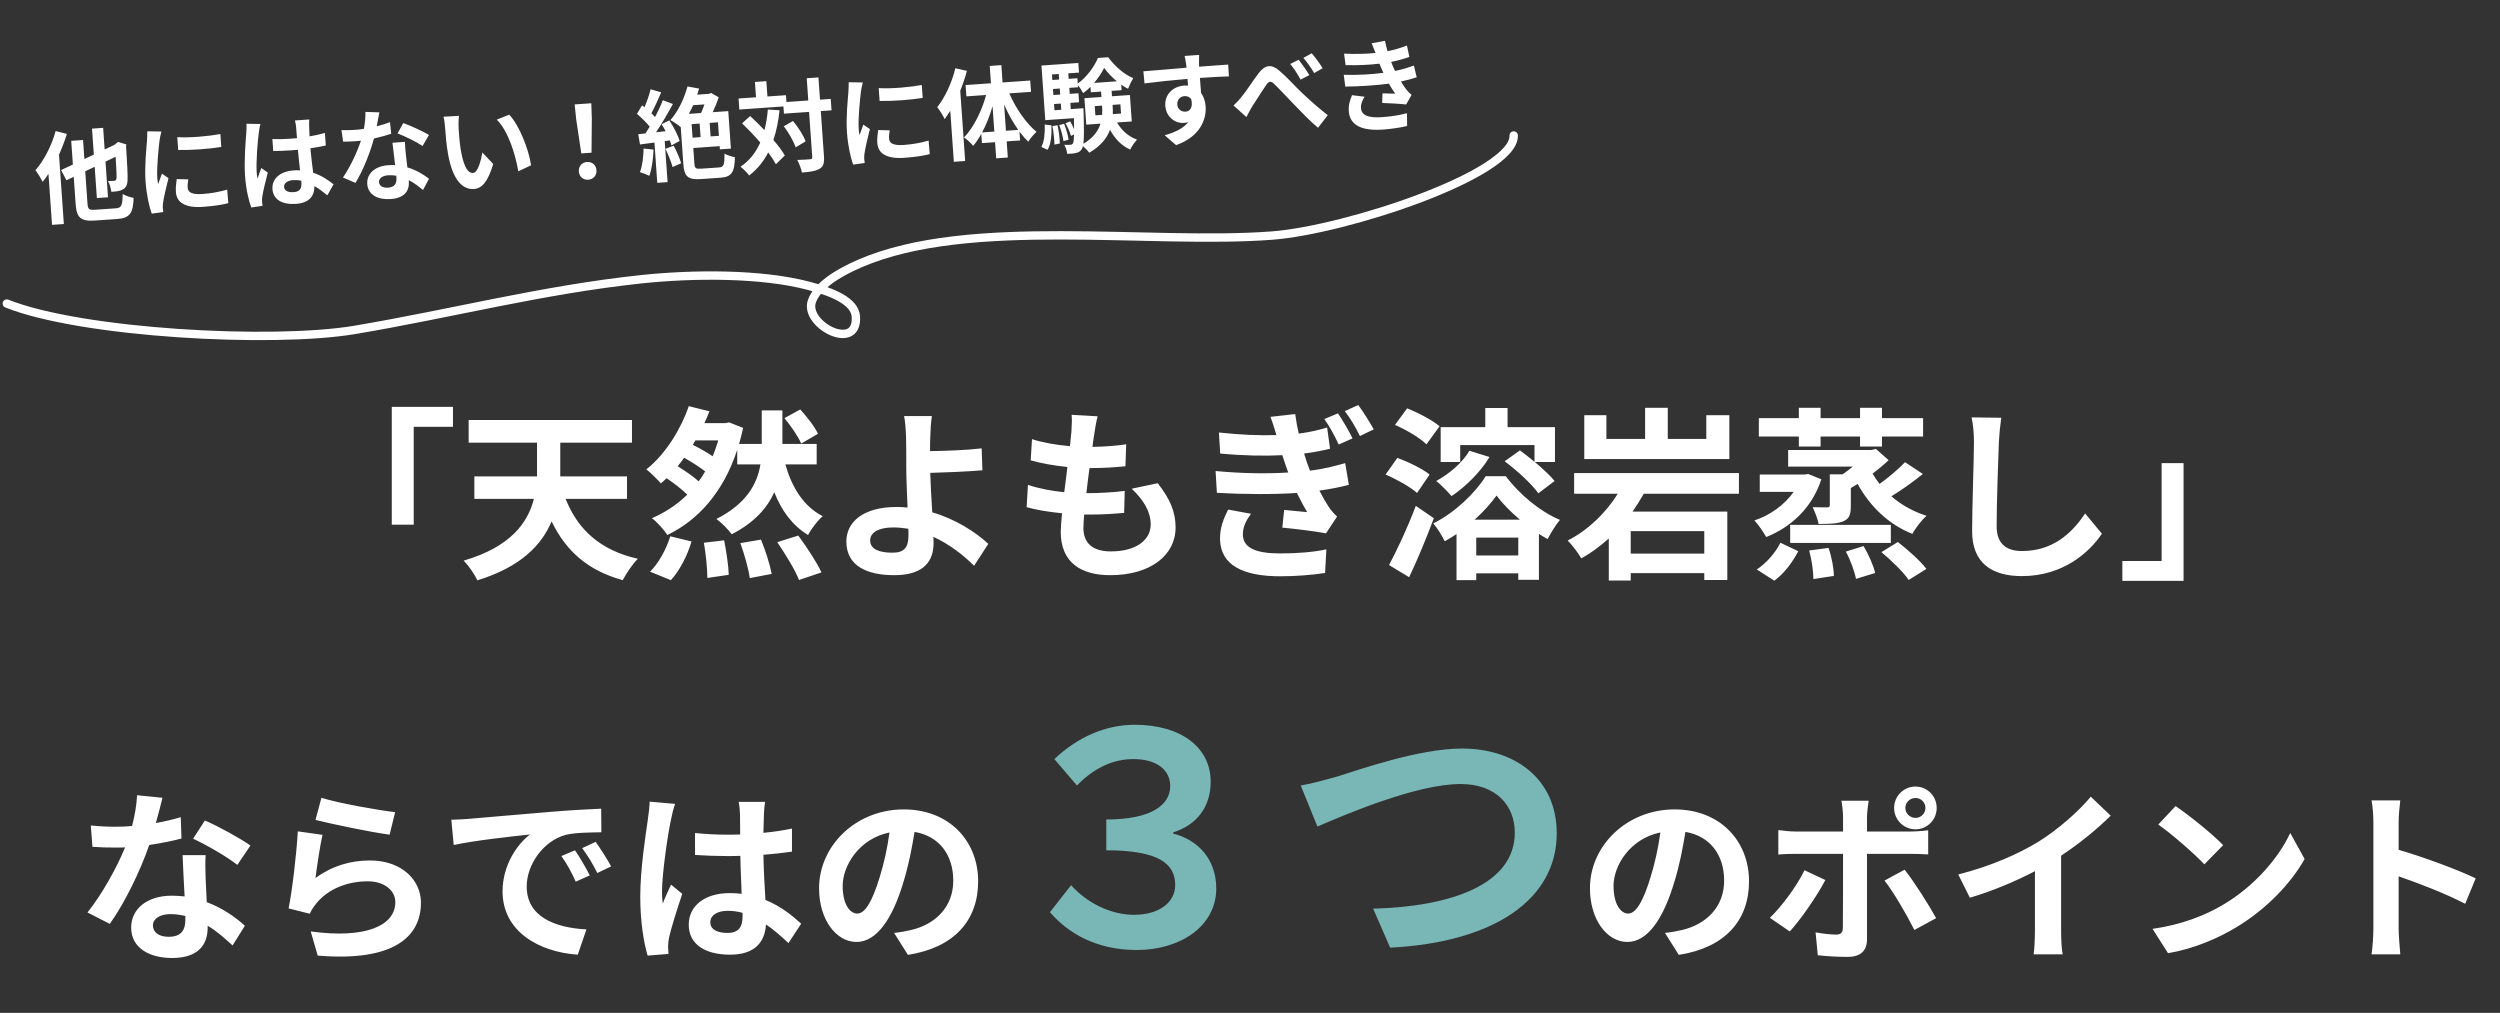
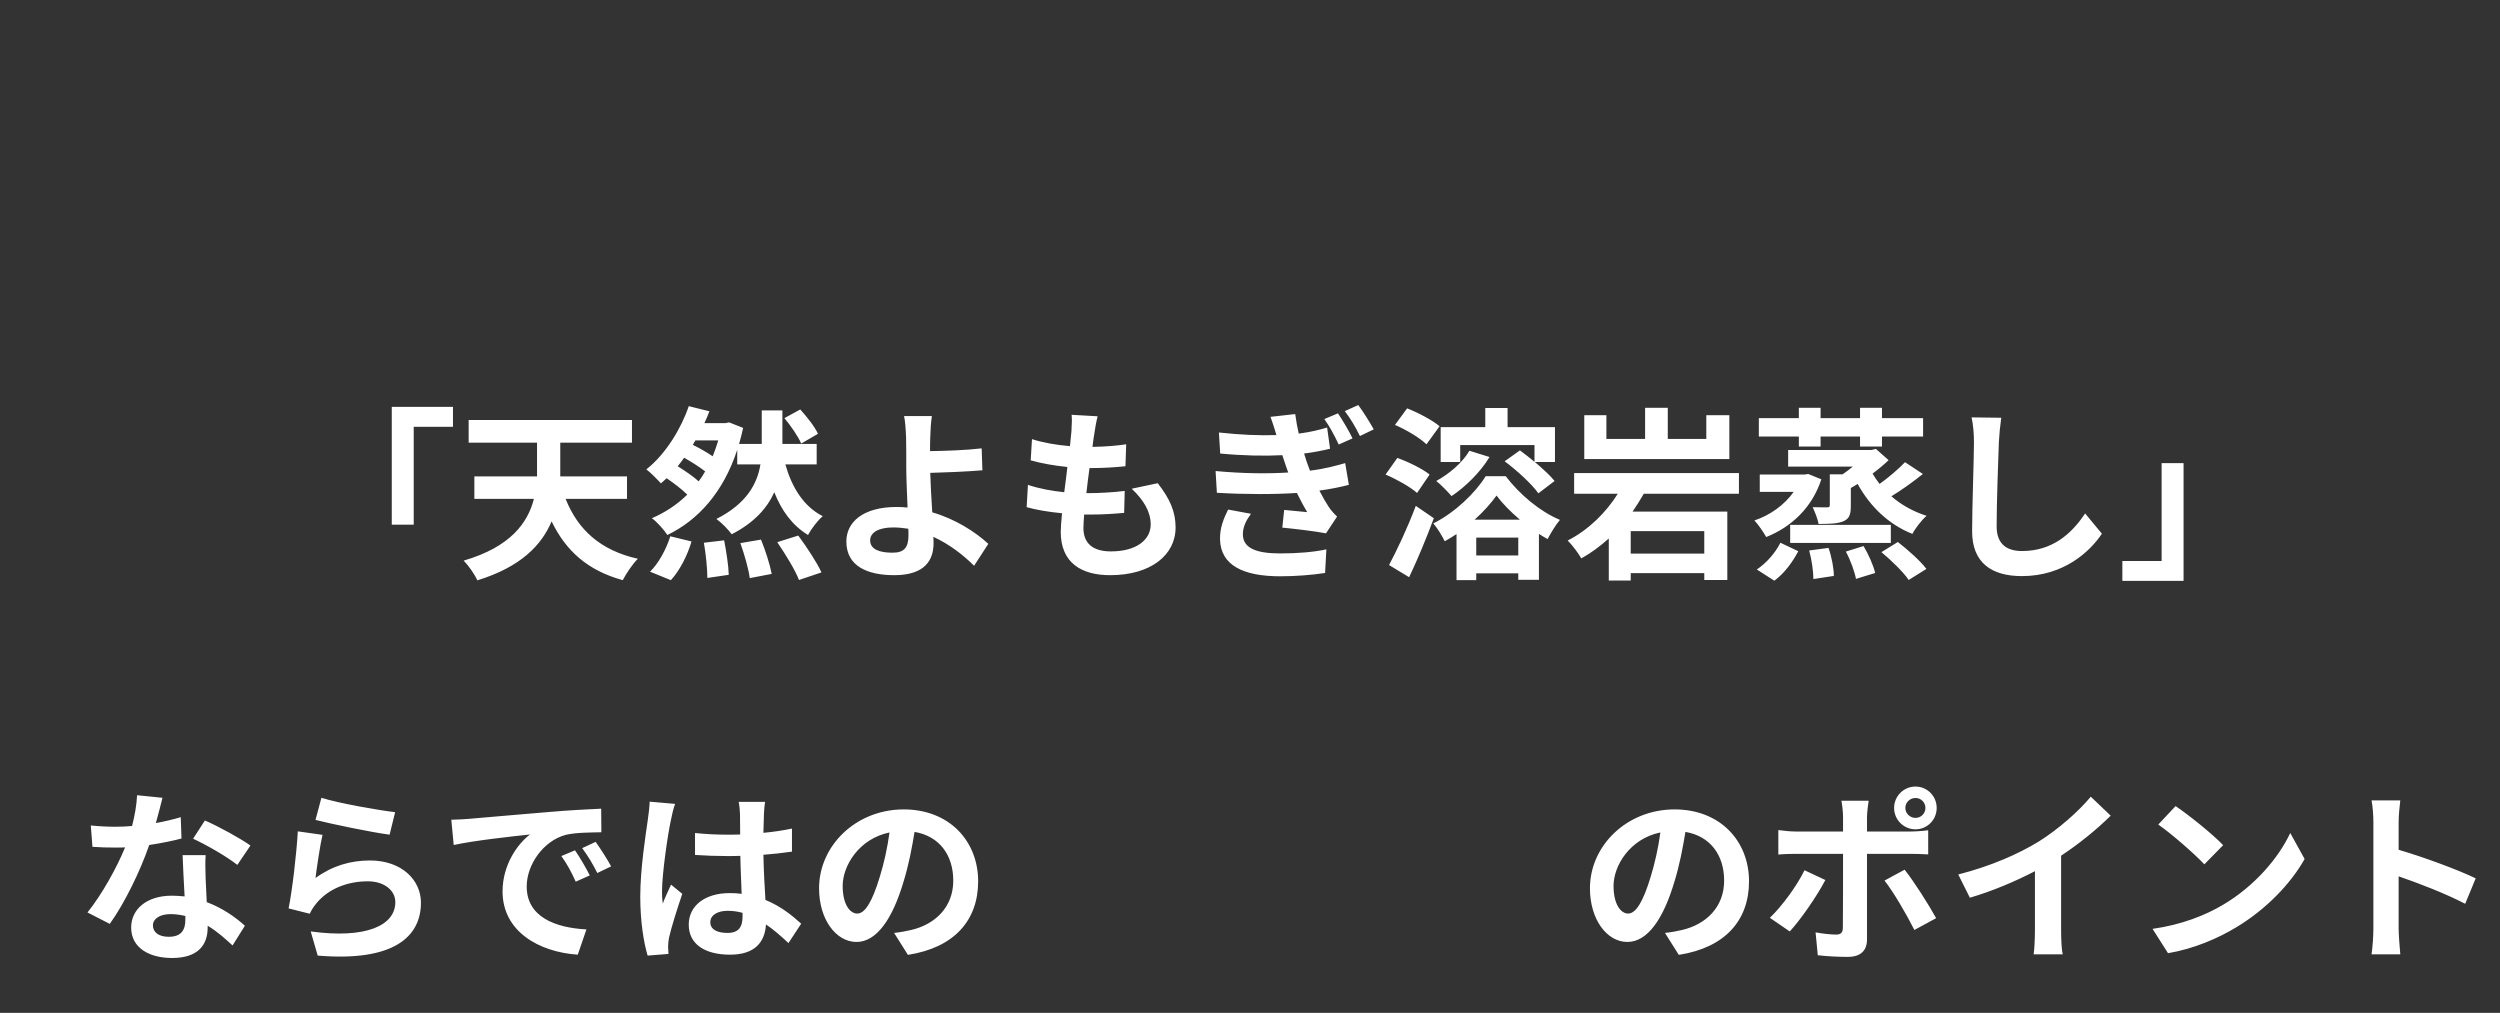
<svg xmlns="http://www.w3.org/2000/svg" width="896" height="363" viewBox="0 0 896 363" fill="none">
  <rect x="0" y="0" width="896" height="363" fill="#333333" stroke="none" />
  <path d="M140.413 145.826H162.347V152.961H148.275V188.043H140.413V145.826ZM224.715 178.793H202.715C207.075 189.761 215.069 197.226 228.613 200.265C226.763 202.049 224.385 205.617 223.195 207.929C210.51 204.428 202.781 197.358 197.693 186.854C194.126 195.376 186.594 203.238 171.068 207.995C170.209 205.947 167.831 202.578 166.179 200.926C182.96 196.037 189.171 187.382 191.351 178.793H170.011V170.733H192.474C192.474 170.073 192.474 169.478 192.474 168.817V158.643H167.963V150.517H226.499V158.643H200.799V168.817V170.733H224.715V178.793ZM293.161 155.472L287.148 158.973C286.091 156.463 283.449 152.631 281.136 149.856L286.818 146.751C289.197 149.394 292.037 152.961 293.161 155.472ZM240.439 207.929L232.973 204.89C235.88 202.115 238.721 197.028 240.241 192.205L247.838 194.055C246.385 199.076 243.61 204.494 240.439 207.929ZM252.265 194.517L259.532 193.659C260.325 197.689 261.118 202.908 261.184 206.013L253.52 207.136C253.52 203.965 252.992 198.548 252.265 194.517ZM250.415 172.517C251.274 171.394 252.001 170.205 252.727 168.949C250.811 167.43 247.905 165.58 245.196 164.06C244.469 165.118 243.676 166.109 242.883 167.1C245.526 168.751 248.433 170.733 250.415 172.517ZM257.418 157.85H249.226L248.301 159.436C250.745 160.625 253.388 162.145 255.436 163.532C256.163 161.748 256.824 159.832 257.418 157.85ZM292.698 166.439H281.467C283.845 174.763 288.007 181.502 294.878 185.004C293.095 186.457 290.716 189.629 289.593 191.743C283.977 188.307 280.145 183.088 277.503 176.415C274.992 182.031 270.367 187.316 262.241 191.478C260.986 189.761 258.673 187.382 256.758 185.995C267.725 180.445 271.424 173.244 272.548 166.439H264.223V161.22C259.268 176.349 250.283 186.391 239.184 191.743C238.061 189.959 235.352 186.92 233.634 185.731C238.391 183.682 242.685 180.842 246.319 177.274C244.469 175.424 241.628 173.244 238.919 171.394C238.259 172.055 237.532 172.649 236.871 173.244C235.55 171.79 233.238 169.412 231.652 168.223C238.655 162.739 244.271 153.292 246.847 145.562L254.247 147.412C253.718 148.799 253.124 150.252 252.463 151.64H260.061L261.316 151.376L266.337 153.358C265.941 155.34 265.412 157.256 264.884 159.105H273.01V147.081H280.41V159.105H292.698V166.439ZM265.346 194.65L272.746 193.394C274.331 197.292 275.983 202.446 276.578 205.683L268.716 207.202C268.319 204.031 266.8 198.68 265.346 194.65ZM278.56 194.319L286.091 191.941C289.064 195.971 292.764 201.521 294.416 205.154L286.356 207.863C285.034 204.362 281.467 198.548 278.56 194.319ZM311.858 193.659C311.858 196.896 315.227 198.085 319.852 198.085C324.08 198.085 325.6 196.235 325.6 191.809C325.6 191.214 325.6 190.421 325.534 189.496C323.816 189.232 321.966 189.034 320.116 189.034C314.963 189.034 311.858 190.818 311.858 193.659ZM333.99 149.129C333.66 151.045 333.462 154.283 333.396 156.859C333.33 158.379 333.33 159.964 333.33 161.682C338.615 161.616 346.345 161.352 351.828 160.691L352.093 168.553C346.543 169.016 338.747 169.346 333.396 169.478C333.528 173.442 333.792 178.727 334.122 183.616C342.513 186.061 349.648 190.686 354.207 194.914L349.12 202.776C345.354 199.01 340.399 195.112 334.519 192.403C334.585 193.262 334.585 194.055 334.585 194.716C334.585 200.596 331.612 206.145 320.512 206.145C311.065 206.145 303.335 203.04 303.335 194.055C303.335 187.184 309.215 181.7 321.371 181.7C322.693 181.7 324.014 181.767 325.269 181.899C325.071 176.745 324.807 171.13 324.807 167.628C324.807 163.598 324.807 159.7 324.741 156.859C324.609 153.622 324.41 150.781 324.014 149.129H333.99ZM393.385 149.195C392.79 151.574 392.526 153.358 392.262 155.075C392.063 156.198 391.799 157.982 391.535 160.163C396.292 160.096 400.52 159.7 403.625 159.238L403.361 167.1C399.397 167.496 395.763 167.76 390.478 167.76C390.081 170.667 389.685 173.772 389.355 176.745C389.487 176.745 389.685 176.745 389.817 176.745C393.913 176.745 398.802 176.481 403.097 175.953L402.898 183.815C399.199 184.145 395.367 184.409 391.204 184.409C390.346 184.409 389.421 184.409 388.562 184.409C388.43 186.391 388.297 188.043 388.297 189.232C388.297 194.716 391.667 197.623 398.142 197.623C407.391 197.623 412.412 193.394 412.412 187.977C412.412 183.484 409.968 179.256 405.607 175.16L414.923 173.178C419.283 178.727 421.331 183.418 421.331 189.034C421.331 199.01 412.346 206.145 397.877 206.145C387.505 206.145 380.171 201.653 380.171 190.62C380.171 189.034 380.369 186.655 380.634 183.947C375.811 183.484 371.45 182.758 367.949 181.767L368.411 173.772C372.706 175.226 377.132 175.953 381.426 176.415C381.823 173.442 382.219 170.337 382.55 167.364C377.991 166.901 373.3 166.109 369.402 164.985L369.865 157.388C373.697 158.643 378.652 159.502 383.475 159.898C383.673 157.85 383.871 156.066 384.003 154.547C384.201 151.442 384.201 150.12 384.069 148.667L393.385 149.195ZM479.536 148.138C481.122 150.517 483.5 154.481 484.756 157.123L479.801 159.304C478.083 155.736 476.695 153.093 474.647 150.186L479.536 148.138ZM486.804 145.165C488.522 147.478 490.966 151.376 492.353 153.886L487.398 156.265C485.615 152.697 484.161 150.252 481.981 147.345L486.804 145.165ZM435.668 168.817C445.512 169.742 454.431 169.808 461.698 169.346C461.434 168.619 461.17 167.826 460.905 167.1C460.377 165.58 459.98 164.325 459.584 163.136C453.308 163.466 445.644 163.334 437.319 162.541L436.857 155.009C444.719 155.868 451.458 156.132 457.47 155.934C456.875 153.82 456.149 151.64 455.356 149.394L464.209 148.403C464.539 150.781 464.936 153.159 465.464 155.406C469.626 154.877 473.062 154.018 475.638 153.225L476.695 160.823C474.185 161.418 471.146 162.078 467.38 162.541C467.71 163.598 468.041 164.655 468.371 165.646C468.701 166.571 469.098 167.628 469.494 168.685C474.912 168.025 478.876 166.901 482.113 165.976L483.434 173.772C480.395 174.565 476.828 175.292 472.864 175.82C473.921 177.935 475.11 179.983 476.233 181.7C477.158 183.022 478.017 184.013 479.206 185.136L475.242 191.148C471.542 190.421 464.341 189.562 459.584 189.1L460.245 182.758C462.953 183.022 466.587 183.352 468.503 183.55C467.116 181.238 465.927 178.926 464.803 176.679C456.743 177.208 446.106 177.208 436.13 176.613L435.668 168.817ZM448.353 184.145C446.767 186.325 445.446 188.638 445.446 191.478C445.446 196.367 450.07 198.349 458.791 198.349C465.002 198.349 470.683 197.887 475.374 196.896L474.912 205.353C470.287 206.079 464.275 206.542 458.857 206.542C445.644 206.542 437.452 202.644 437.253 193.262C437.187 188.968 438.641 185.731 440.16 182.625L448.353 184.145ZM523.339 159.502V165.58H516.336V153.093H532.324V146.222H540.318V153.093H557.298V165.58H550.096C552.871 167.958 555.58 170.403 557.165 172.385L551.352 176.811C549.039 173.508 543.688 168.619 539.261 165.316L544.745 161.418C546.396 162.607 548.18 164.06 549.964 165.514V159.502H523.339ZM526.642 161.55L533.844 163.796C530.606 169.214 525.189 174.499 520.234 177.802C519.045 176.415 516.336 173.574 514.75 172.385C519.441 169.808 524.132 165.844 526.642 161.55ZM515.939 152.763L511.249 159.238C508.936 156.991 503.915 153.952 499.951 152.301L504.312 146.354C508.21 147.874 513.363 150.583 515.939 152.763ZM512.372 170.073L507.879 176.679C505.435 174.499 500.48 171.724 496.582 170.073L500.81 164.127C504.708 165.514 509.861 168.025 512.372 170.073ZM507.417 181.304L513.891 185.731C511.249 192.8 508.077 200.464 505.038 206.872L497.837 202.512C500.546 197.424 504.51 189.1 507.417 181.304ZM528.492 186.259H544.745C541.441 183.484 538.468 180.445 536.354 177.604C534.372 180.379 531.663 183.418 528.492 186.259ZM529.087 199.076H544.15V192.668H529.087V199.076ZM532.456 170.667H539.658C544.613 177.208 551.946 183.352 559.081 186.325C557.496 188.175 555.844 191.016 554.655 193.196C553.664 192.668 552.607 192.007 551.55 191.346V207.797H544.15V205.485H529.087V207.929H522.018V191.412C520.63 192.337 519.243 193.196 517.789 193.989C516.864 192.073 515.147 189.232 513.693 187.58C521.357 183.815 528.889 176.547 532.456 170.667ZM619.797 148.799V164.523H567.802V148.799H575.73V157.322H589.604V146.156H597.731V157.322H611.539V148.799H619.797ZM610.812 198.415V190.355H584.451V198.415H610.812ZM623.233 176.944H589.142C587.887 179.124 586.565 181.238 585.112 183.352H619.07V207.863H610.812V205.419H584.451V208.061H576.589V192.998C573.55 195.707 570.313 198.151 566.745 200.133C565.688 198.283 563.376 195.178 561.856 193.725C569.388 189.893 575.664 183.616 579.827 176.944H564.169V169.544H623.233V176.944ZM682.759 165.646L689.168 169.874C685.534 172.781 681.372 175.754 677.87 177.869C681.438 180.974 685.732 183.352 690.489 184.872C688.771 186.325 686.459 189.298 685.402 191.346C676.879 187.977 670.207 181.502 665.78 173.442C664.987 173.971 664.128 174.433 663.336 174.896V181.172C663.336 184.409 662.873 185.863 660.627 186.854C658.447 187.713 655.606 187.779 651.774 187.779C651.443 185.863 650.452 183.484 649.66 181.767C651.708 181.833 654.152 181.833 654.879 181.833C655.606 181.833 655.804 181.634 655.804 180.974V170.007H660.363C661.618 169.148 662.873 168.223 664.062 167.232H640.873V161.286H670.669L672.321 160.889L676.879 164.919C675.228 166.505 673.246 168.157 671.131 169.742C671.858 170.998 672.717 172.253 673.642 173.442C676.879 171.13 680.513 168.025 682.759 165.646ZM641.599 194.584V188.109H677.672V194.584H641.599ZM644.705 160.03V156.463H630.368V149.856H644.705V146.156H652.501V149.856H666.639V146.156H674.501V149.856H689.234V156.463H674.501V160.03H666.639V156.463H652.501V160.03H644.705ZM648.074 169.874L652.765 171.79C649.461 181.965 641.996 188.902 633.011 192.469C632.086 190.818 630.17 187.977 628.782 186.523C634.398 184.673 639.617 180.908 642.855 176.283H630.698V170.073H646.753L648.074 169.874ZM635.918 208.127L629.641 204.097C633.143 201.785 636.314 198.085 638.098 194.517L644.506 197.557C642.524 201.322 639.617 205.419 635.918 208.127ZM648.404 197.292L655.341 196.367C656.465 199.539 657.257 203.767 657.257 206.41L649.924 207.533C649.924 204.89 649.329 200.596 648.404 197.292ZM661.552 197.689L667.894 195.707C669.678 198.68 671.462 202.71 672.056 205.353L665.185 207.467C664.723 204.956 663.203 200.728 661.552 197.689ZM674.303 197.887L680.183 194.253C683.684 196.962 688.243 200.992 690.423 203.899L684.081 207.863C682.231 205.088 677.804 200.794 674.303 197.887ZM717.246 149.724C716.85 152.499 716.52 155.868 716.388 158.511C716.123 165.646 715.595 180.445 715.595 188.638C715.595 195.31 719.559 197.491 724.712 197.491C735.613 197.491 742.55 191.214 747.307 184.013L753.319 191.28C749.091 197.623 739.709 206.476 724.646 206.476C713.811 206.476 706.808 201.719 706.808 190.421C706.808 181.568 707.468 164.193 707.468 158.511C707.468 155.406 707.204 152.234 706.61 149.592L717.246 149.724ZM782.587 208.193H760.653V201.058H774.725V165.976H782.587V208.193ZM58.24 285.931C57.712 288.045 56.853 291.415 55.862 294.982C59.099 294.388 62.205 293.661 64.781 292.868L65.045 300.532C62.006 301.325 57.91 302.184 53.484 302.844C50.312 312.094 44.697 323.655 39.345 331.121L31.351 327.025C36.57 320.55 41.922 310.838 44.829 303.703C43.64 303.769 42.516 303.769 41.393 303.769C38.684 303.769 35.976 303.703 33.135 303.505L32.54 295.841C35.381 296.172 38.883 296.304 41.327 296.304C43.309 296.304 45.291 296.238 47.339 296.039C48.264 292.406 48.991 288.442 49.123 285.006L58.24 285.931ZM54.805 331.65C54.805 334.094 56.853 335.746 60.487 335.746C65.045 335.746 66.433 333.235 66.433 329.602C66.433 329.205 66.433 328.809 66.433 328.28C64.715 327.884 62.931 327.62 61.081 327.62C57.249 327.62 54.805 329.337 54.805 331.65ZM73.7 306.478C73.502 309.253 73.634 312.028 73.7 314.935C73.766 316.851 73.964 320.022 74.097 323.325C79.778 325.439 84.403 328.743 87.772 331.782L83.346 338.851C81.034 336.737 78.061 333.962 74.427 331.782C74.427 331.98 74.427 332.244 74.427 332.442C74.427 338.587 71.058 343.344 61.676 343.344C53.484 343.344 47.009 339.71 47.009 332.442C47.009 325.968 52.426 321.013 61.61 321.013C63.196 321.013 64.649 321.145 66.168 321.277C65.904 316.388 65.574 310.508 65.442 306.478H73.7ZM85.064 309.98C81.232 306.94 73.7 302.646 69.208 300.598L73.436 294.057C78.193 296.105 86.385 300.598 89.754 303.043L85.064 309.98ZM115.19 285.931C121.467 287.913 135.869 290.424 141.617 291.084L139.635 299.145C132.963 298.286 118.23 295.18 113.076 293.859L115.19 285.931ZM115.587 299.211C114.728 302.844 113.539 310.905 113.076 314.67C119.088 310.31 125.629 308.394 132.566 308.394C144.128 308.394 150.867 315.529 150.867 323.523C150.867 335.548 141.353 344.797 113.869 342.485L111.359 333.83C131.179 336.539 141.683 331.716 141.683 323.325C141.683 319.031 137.587 315.86 131.839 315.86C124.374 315.86 117.635 318.634 113.473 323.655C112.283 325.109 111.623 326.166 111.028 327.487L103.43 325.571C104.752 319.097 106.271 306.148 106.734 297.955L115.587 299.211ZM161.75 293.793C164.392 293.727 166.969 293.595 168.224 293.463C173.774 293 184.675 292.009 196.765 291.018C203.57 290.424 210.772 290.027 215.462 289.829L215.529 298.286C211.961 298.352 206.279 298.352 202.778 299.211C194.783 301.325 188.771 309.847 188.771 317.709C188.771 328.611 198.946 332.509 210.177 333.103L207.072 342.154C193.198 341.229 180.116 333.83 180.116 319.493C180.116 309.98 185.468 302.448 189.96 299.078C183.75 299.739 170.272 301.193 162.609 302.844L161.75 293.793ZM206.081 304.76C207.733 307.139 210.111 311.169 211.366 313.745L206.345 315.992C204.694 312.358 203.306 309.781 201.192 306.808L206.081 304.76ZM213.48 301.721C215.132 304.034 217.643 307.931 219.03 310.508L214.075 312.887C212.291 309.319 210.772 306.874 208.658 303.967L213.48 301.721ZM254.574 330.526C254.574 333.235 257.217 334.358 260.719 334.358C264.749 334.358 266.136 332.244 266.136 328.346C266.136 328.016 266.136 327.62 266.136 327.157C264.418 326.695 262.634 326.43 260.851 326.43C257.085 326.43 254.574 328.016 254.574 330.526ZM274.196 287.385C273.998 288.64 273.866 290.225 273.8 291.679C273.734 293.132 273.668 295.577 273.602 298.484C277.235 298.154 280.671 297.625 283.842 296.964V305.223C280.671 305.685 277.235 306.082 273.602 306.346C273.734 312.754 274.064 318.04 274.328 322.532C279.812 324.779 283.974 328.148 287.145 331.055L282.587 337.992C279.812 335.415 277.169 333.103 274.527 331.319C274.13 337.662 270.563 342.154 261.643 342.154C252.526 342.154 246.844 338.322 246.844 331.385C246.844 324.713 252.526 320.088 261.511 320.088C263.031 320.088 264.484 320.154 265.806 320.352C265.674 316.256 265.409 311.433 265.343 306.742C263.758 306.808 262.172 306.808 260.652 306.808C256.754 306.808 252.989 306.676 249.091 306.412V298.55C252.857 298.946 256.688 299.145 260.652 299.145C262.172 299.145 263.758 299.145 265.277 299.078C265.277 295.841 265.211 293.132 265.211 291.745C265.211 290.754 265.013 288.706 264.749 287.385H274.196ZM241.955 288.111C241.427 289.433 240.634 292.802 240.436 293.991C239.445 298.418 237.265 312.953 237.265 319.559C237.265 320.881 237.331 322.532 237.529 323.854C238.388 321.541 239.511 319.295 240.502 317.049L244.532 320.352C242.682 325.77 240.568 332.509 239.775 336.076C239.577 337.001 239.445 338.455 239.445 339.181C239.445 339.842 239.511 340.965 239.577 341.89L232.111 342.485C230.724 337.86 229.469 330.328 229.469 321.343C229.469 311.367 231.451 298.88 232.177 293.793C232.442 291.943 232.772 289.433 232.838 287.318L241.955 288.111ZM350.57 315.86C350.57 329.8 342.047 339.644 325.398 342.22L320.443 334.358C322.954 334.094 324.804 333.698 326.588 333.301C335.044 331.319 341.651 325.241 341.651 315.595C341.651 306.478 336.696 299.673 327.777 298.154C326.852 303.769 325.729 309.847 323.813 316.058C319.849 329.403 314.167 337.596 306.966 337.596C299.632 337.596 293.554 329.535 293.554 318.37C293.554 303.109 306.767 290.093 323.879 290.093C340.264 290.093 350.57 301.457 350.57 315.86ZM302.011 317.511C302.011 324.184 304.653 327.421 307.23 327.421C310.005 327.421 312.581 323.259 315.29 314.34C316.81 309.451 318.065 303.835 318.792 298.352C307.891 300.598 302.011 310.244 302.011 317.511ZM626.851 315.86C626.851 329.8 618.329 339.644 601.68 342.22L596.725 334.358C599.235 334.094 601.085 333.698 602.869 333.301C611.325 331.319 617.932 325.241 617.932 315.595C617.932 306.478 612.977 299.673 604.058 298.154C603.133 303.769 602.01 309.847 600.094 316.058C596.13 329.403 590.448 337.596 583.247 337.596C575.913 337.596 569.835 329.535 569.835 318.37C569.835 303.109 583.049 290.093 600.16 290.093C616.545 290.093 626.851 301.457 626.851 315.86ZM578.292 317.511C578.292 324.184 580.935 327.421 583.511 327.421C586.286 327.421 588.863 323.259 591.571 314.34C593.091 309.451 594.346 303.835 595.073 298.352C584.172 300.598 578.292 310.244 578.292 317.511ZM682.876 289.565C682.876 291.547 684.528 293.132 686.51 293.132C688.492 293.132 690.078 291.547 690.078 289.565C690.078 287.583 688.492 285.997 686.51 285.997C684.528 285.997 682.876 287.583 682.876 289.565ZM678.846 289.565C678.846 285.336 682.282 281.901 686.51 281.901C690.738 281.901 694.108 285.336 694.108 289.565C694.108 293.793 690.738 297.229 686.51 297.229C682.282 297.229 678.846 293.793 678.846 289.565ZM669.729 286.988C669.597 287.913 669.134 291.084 669.134 292.736V298.021H684.528C686.378 298.021 689.285 297.823 691.069 297.559V306.214C688.955 306.082 686.378 306.016 684.594 306.016H669.134V336.737C669.134 340.569 666.954 342.947 662.263 342.947C658.696 342.947 654.864 342.749 651.494 342.353L650.702 334.16C653.542 334.689 656.449 334.953 658.035 334.953C659.753 334.953 660.413 334.292 660.48 332.575C660.546 330.13 660.546 309.187 660.546 306.082V306.016H643.765C641.782 306.016 639.206 306.082 637.356 306.28V297.493C639.338 297.757 641.65 298.021 643.765 298.021H660.546V292.736C660.546 291.018 660.215 288.111 659.951 286.988H669.729ZM654.203 315.397C651.164 321.277 645.086 329.932 641.452 333.83L634.317 328.941C638.743 324.713 644.029 317.445 646.738 311.896L654.203 315.397ZM682.612 311.697C685.981 315.926 691.267 324.25 693.91 329.073L686.114 333.301C683.273 327.62 678.582 319.625 675.411 315.595L682.612 311.697ZM701.838 313.415C713.664 310.376 723.376 306.082 730.709 301.589C737.514 297.361 745.046 290.754 749.34 285.535L756.475 292.34C751.454 297.295 745.112 302.448 738.703 306.676V333.367C738.703 336.274 738.835 340.371 739.298 342.022H728.859C729.123 340.437 729.322 336.274 729.322 333.367V312.226C722.517 315.793 714.126 319.361 706 321.74L701.838 313.415ZM779.731 288.904C784.356 292.009 792.944 298.88 796.776 302.91L790.037 309.781C786.602 306.082 778.344 298.88 773.521 295.511L779.731 288.904ZM771.473 332.905C781.779 331.451 790.368 328.082 796.776 324.25C808.074 317.577 816.663 307.469 820.825 298.55L825.978 307.865C820.957 316.784 812.17 325.902 801.533 332.31C794.86 336.34 786.338 340.04 777.022 341.626L771.473 332.905ZM850.621 332.773V294.784C850.621 292.472 850.423 289.168 849.96 286.856H860.267C860.003 289.168 859.672 292.075 859.672 294.784V304.562C868.525 307.139 881.21 311.829 887.288 314.802L883.523 323.92C876.718 320.352 866.808 316.52 859.672 314.076V332.773C859.672 334.689 860.003 339.313 860.267 342.022H849.96C850.357 339.38 850.621 335.415 850.621 332.773Z" fill="white" />
-   <path d="M407.421 340.482C392.601 340.482 382.511 334.175 376.309 326.923L383.877 317.253C389.658 323.665 398.066 327.869 406.475 327.869C415.094 327.869 421.19 323.665 421.19 317.148C421.19 309.58 415.304 304.745 396.49 304.745V293.709C412.886 293.709 419.403 288.349 419.403 281.727C419.403 276.156 414.883 272.057 406.16 272.057C399.328 272.057 392.391 274.895 385.979 281.517L377.886 272.057C385.979 264.384 395.964 259.759 406.685 259.759C423.397 259.759 433.908 267.958 433.908 280.15C433.908 289.084 429.073 295.601 420.454 298.334V298.754C429.283 300.961 435.905 307.898 435.905 318.409C435.905 332.073 422.872 340.482 407.421 340.482ZM466.176 281.517C470.065 280.886 475.32 279.414 479.104 278.363C487.197 275.841 508.639 268.273 523.985 268.273C543.009 268.273 557.934 279.204 557.934 298.649C557.934 322.508 535.231 337.749 498.233 339.641L492.137 325.662C520.621 324.926 542.904 316.727 542.904 298.439C542.904 288.559 536.072 280.991 523.459 280.991C508.008 280.991 483.098 291.502 472.167 296.232L466.176 281.517Z" fill="#79B7B6" />
-   <path d="M19.94 46.972L23.981 47.988C23.215 50.46 22.239 53.018 21.145 55.44L22.883 80.291L18.646 80.588L17.367 62.308C16.684 63.367 15.992 64.317 15.293 65.16C14.831 64.218 13.482 61.967 12.694 61.011C15.736 57.551 18.503 52.233 19.94 46.972ZM34.218 75.168L41.472 74.661C43.591 74.513 43.889 73.626 43.965 69.543C44.944 70.124 46.718 70.722 47.887 70.928C47.72 76.281 46.589 78.165 42.064 78.481L34.127 79.036C28.992 79.395 27.457 78.095 27.113 73.175L26.428 63.371L23.807 64.601L21.891 60.946L26.119 58.954L25.526 50.478L29.764 50.182L30.241 57.005L33.629 55.397L32.978 46.096L36.965 45.817L37.507 53.574L41.001 51.922L42.297 50.858L45.284 51.767L45.186 52.424C45.587 58.675 45.816 62.989 45.711 64.585C45.657 66.393 45.076 67.372 43.89 67.96C42.884 68.536 41.163 68.692 39.903 68.744C39.749 67.564 39.264 65.793 38.696 64.895C39.488 64.876 40.496 64.841 40.892 64.814C41.394 64.778 41.636 64.617 41.765 63.886C41.83 63.268 41.736 60.893 41.443 56.186L37.811 57.92L38.705 70.704L34.719 70.983L33.935 59.779L30.547 61.387L31.351 72.879C31.502 75.033 31.883 75.332 34.218 75.168ZM63.542 49.155C68.002 49.457 75.136 48.778 78.982 48.04L79.306 52.672C74.916 53.376 68.419 53.867 63.864 53.752L63.542 49.155ZM67.488 64.289C67.283 65.494 67.2 66.366 67.268 67.336C67.378 68.916 68.811 69.79 72.474 69.534C75.67 69.311 78.307 68.837 81.422 67.97L81.833 72.813C79.529 73.407 76.674 73.859 72.616 74.143C66.439 74.575 63.305 72.593 63.046 68.894C62.948 67.493 63.063 66.042 63.33 64.183L67.488 64.289ZM57.844 47.136C57.609 47.91 57.268 49.738 57.169 50.395C56.871 52.834 56.116 60.104 56.367 63.695C56.415 64.378 56.516 65.309 56.674 66.019C57.127 64.761 57.614 63.464 58.034 62.243L60.384 63.847C59.587 66.898 58.675 70.896 58.413 72.827C58.343 73.373 58.327 74.168 58.352 74.527C58.379 74.922 58.455 75.494 58.526 75.995L54.381 76.573C53.489 74.145 52.5 69.812 52.159 64.928C51.782 59.541 52.471 53.394 52.673 50.601C52.71 49.588 52.83 48.208 52.786 47.057L57.844 47.136ZM101.817 67.013C101.92 68.485 103.399 68.995 105.303 68.862C107.493 68.709 108.167 67.507 108.019 65.388C108.007 65.209 107.991 64.993 107.974 64.742C107.023 64.556 106.043 64.48 105.073 64.548C103.026 64.691 101.722 65.648 101.817 67.013ZM110.843 42.816C110.783 43.506 110.772 44.373 110.791 45.166C110.811 45.958 110.868 47.29 110.942 48.872C112.905 48.554 114.752 48.137 116.451 47.657L116.765 52.146C115.058 52.518 113.206 52.864 111.241 53.146C111.556 56.624 111.937 59.485 112.251 61.917C115.317 62.929 117.708 64.603 119.542 66.062L117.328 70.006C115.722 68.711 114.197 67.555 112.693 66.686C112.719 70.148 110.95 72.726 106.102 73.065C101.146 73.411 97.912 71.544 97.648 67.774C97.395 64.146 100.307 61.417 105.191 61.075C106.017 61.017 106.81 60.998 107.536 61.056C107.308 58.834 106.981 56.222 106.767 53.675C105.908 53.771 105.046 53.832 104.22 53.889C102.101 54.038 100.049 54.109 97.92 54.113L97.621 49.84C99.683 49.912 101.774 49.874 103.928 49.724C104.754 49.666 105.616 49.605 106.44 49.512C106.317 47.752 106.178 46.282 106.125 45.528C106.087 44.989 105.902 43.884 105.708 43.175L110.843 42.816ZM93.346 44.437C93.109 45.175 92.806 47.037 92.743 47.691C92.373 50.135 91.74 58.118 91.991 61.709C92.042 62.428 92.14 63.323 92.298 64.034C92.677 62.744 93.202 61.48 93.656 60.222L95.972 61.864C95.172 64.879 94.279 68.623 93.984 70.592C93.911 71.102 93.895 71.897 93.922 72.293C93.948 72.652 94.026 73.26 94.097 73.76L90.062 74.367C89.132 71.906 88.163 67.859 87.822 62.975C87.442 57.553 88.045 50.69 88.247 47.897C88.32 46.881 88.404 45.504 88.36 44.352L93.346 44.437ZM135.963 40.266C135.756 41.435 135.417 43.299 135.014 45.276C136.751 44.83 138.411 44.317 139.782 43.788L140.217 47.944C138.595 48.49 136.401 49.113 134.02 49.64C132.648 54.788 130.035 61.287 127.409 65.548L122.908 63.625C125.499 59.908 128.039 54.425 129.348 50.436C128.704 50.517 128.094 50.56 127.483 50.603C126.011 50.706 124.536 50.773 122.984 50.773L122.37 46.63C123.926 46.701 125.835 46.64 127.163 46.547C128.241 46.472 129.316 46.36 130.421 46.175C130.786 44.164 131.03 41.982 130.972 40.11L135.963 40.266ZM135.833 65.248C135.926 66.577 137.102 67.397 139.077 67.258C141.555 67.085 142.214 65.668 142.076 63.693C142.061 63.477 142.046 63.262 142.026 62.974C141.077 62.824 140.097 62.748 139.092 62.819C137.009 62.964 135.745 63.991 135.833 65.248ZM145.147 50.847C145.145 52.363 145.322 53.866 145.469 55.444C145.577 56.483 145.806 58.199 146.003 59.99C149.172 60.923 151.811 62.543 153.758 64.067L151.621 68.077C150.284 67.016 148.562 65.621 146.504 64.574C146.512 64.681 146.522 64.825 146.529 64.933C146.763 68.273 145.112 70.987 140.012 71.343C135.559 71.654 131.902 69.925 131.626 65.975C131.379 62.456 134.136 59.556 139.128 59.207C139.99 59.147 140.785 59.164 141.616 59.178C141.286 56.53 140.883 53.346 140.658 51.161L145.147 50.847ZM151.457 52.318C149.259 50.812 145.002 48.764 142.482 47.822L144.531 44.105C147.195 45.038 151.819 47.169 153.743 48.369L151.457 52.318ZM164.488 41.519C164.327 42.83 164.293 44.925 164.363 45.931C164.49 48.267 164.715 50.958 165.111 53.529C165.975 58.665 167.301 62.145 169.564 61.987C171.252 61.869 172.394 57.567 172.876 54.646L176.773 58.776C174.84 65.191 172.731 67.54 169.858 67.74C165.907 68.017 162.247 64.7 160.569 55.146C159.978 51.867 159.649 47.668 159.496 45.477C159.425 44.471 159.245 42.932 158.952 41.834L164.488 41.519ZM182.502 41.09C186.202 44.981 189.559 53.768 190.338 59.235L185.762 61.395C184.783 55.654 182.269 47.06 178.044 42.881L182.502 41.09ZM208.338 54.981L206.509 42.767L205.955 37.428L211.917 37.012L212.111 42.375L212.001 54.725L208.338 54.981ZM210.837 64.406C209.005 64.534 207.586 63.334 207.456 61.466C207.323 59.563 208.597 58.175 210.393 58.049C212.188 57.924 213.643 59.121 213.776 61.025C213.907 62.892 212.633 64.28 210.837 64.406ZM230.662 53.24L234.225 53.604C234.101 57.005 233.598 60.649 232.718 63.02C231.931 62.606 230.298 61.962 229.342 61.704C230.235 59.513 230.586 56.276 230.662 53.24ZM238.501 53.341L241.452 52.196C242.493 54.181 243.61 56.737 244.131 58.505L241.051 59.875C240.602 58.102 239.475 55.402 238.501 53.341ZM237.126 44.523L239.88 43.14C241.416 45.487 243.035 48.513 243.573 50.532L240.652 52.108C240.506 51.577 240.32 50.976 240.057 50.309L238.235 50.581L239.262 65.269L235.564 65.528L234.554 51.091L229.369 51.778L228.752 48.104L231.33 47.816C231.821 47.096 232.34 46.266 232.857 45.399C231.707 43.928 229.851 42.145 228.278 40.812L230.121 37.76C230.388 37.958 230.693 38.189 230.997 38.42C231.865 36.375 232.705 33.934 233.182 31.988L236.977 33.094C235.854 35.627 234.611 38.492 233.459 40.594C233.961 41.064 234.391 41.539 234.781 41.945C235.861 39.848 236.867 37.721 237.57 35.904L241.166 37.276C239.41 40.538 237.185 44.339 235.126 47.406L238.564 47.021C238.106 46.151 237.612 45.283 237.126 44.523ZM252.472 37.424L248.414 37.707C247.948 38.787 247.444 39.832 246.899 40.809L251.244 40.505C251.684 39.572 252.114 38.495 252.472 37.424ZM257.662 48.681L257.323 43.833L254.342 44.041L254.681 48.889L257.662 48.681ZM247.878 44.493L248.217 49.342L251.09 49.141L250.751 44.292L247.878 44.493ZM251.376 60.452L257.661 60.013C259.42 59.89 259.688 59.077 259.661 55.073C260.599 55.585 262.301 56.188 263.394 56.328C263.265 61.714 262.265 63.408 258.243 63.689L251.24 64.179C246.715 64.495 245.231 63.408 244.915 58.883L243.976 45.452L243.909 45.529C243.138 44.825 241.319 43.581 240.27 43.041C242.95 40.074 245.188 35.443 246.393 30.992L250.56 31.747C250.358 32.483 250.119 33.185 249.882 33.924L254.119 33.627L254.856 33.323L257.598 34.864C257.031 36.564 256.262 38.458 255.446 40.211L261.012 39.822L261.952 53.253L258.001 53.529L257.921 52.38L248.476 53.041L248.865 58.607C248.986 60.331 249.365 60.593 251.376 60.452ZM275.192 39.263L279.395 39.511C278.984 43.437 278.258 46.988 277.181 50.167C278.907 52.139 280.341 54.06 281.287 55.726L278.079 58.874C277.414 57.621 276.482 56.17 275.328 54.627C273.646 57.921 271.384 60.677 268.508 62.899C267.945 62.072 266.355 60.487 265.402 59.76C268.606 57.587 270.891 54.649 272.481 51.073C270.4 48.657 268.102 46.255 265.974 44.202L268.858 41.583C270.518 43.127 272.262 44.845 273.975 46.638C274.574 44.359 274.98 41.913 275.192 39.263ZM280.916 45.251L284.212 43.36C286.065 45.612 288.005 48.58 288.728 50.659L285.162 52.821C284.475 50.74 282.702 47.58 280.916 45.251ZM297.733 35.45L298.019 39.544L294.176 39.812L295.307 55.973C295.475 58.379 295.132 59.666 293.815 60.444C292.503 61.293 290.397 61.621 287.416 61.83C287.184 60.583 286.431 58.578 285.73 57.328C287.748 57.295 289.685 57.124 290.296 57.081C290.942 57.036 291.145 56.841 291.105 56.267L289.975 40.106L280.961 40.736L280.78 38.151L264.979 39.256L264.702 35.305L270.951 34.868L270.567 29.374L274.661 29.088L275.045 34.582L281.689 34.118L281.86 36.56L289.688 36.012L289.131 28.04L293.333 27.746L293.89 35.718L297.733 35.45ZM314.929 31.577C319.388 31.878 326.522 31.199 330.368 30.461L330.692 35.094C326.303 35.798 319.805 36.288 315.25 36.173L314.929 31.577ZM318.874 46.71C318.669 47.916 318.586 48.788 318.654 49.757C318.764 51.337 320.197 52.212 323.86 51.955C327.056 51.732 329.693 51.259 332.809 50.391L333.219 55.234C330.915 55.829 328.06 56.281 324.002 56.565C317.825 56.997 314.691 55.014 314.432 51.315C314.334 49.915 314.449 48.463 314.716 46.604L318.874 46.71ZM309.23 29.557C308.995 30.332 308.654 32.16 308.555 32.816C308.257 35.255 307.502 42.525 307.753 46.117C307.801 46.799 307.902 47.73 308.06 48.441C308.514 47.182 309 45.885 309.42 44.665L311.77 46.269C310.973 49.32 310.061 53.317 309.799 55.248C309.729 55.794 309.713 56.59 309.738 56.949C309.765 57.344 309.841 57.916 309.913 58.416L305.767 58.995C304.875 56.567 303.887 52.233 303.545 47.349C303.168 41.962 303.857 35.815 304.059 33.023C304.096 32.009 304.216 30.63 304.172 29.478L309.23 29.557ZM342.399 24.459L346.542 25.396C345.913 27.75 345.107 30.152 344.154 32.528L345.914 57.703L341.856 57.987L340.581 39.743C339.93 40.763 339.244 41.785 338.586 42.697C338.118 41.684 336.77 39.432 335.904 38.41C338.692 34.931 341.137 29.636 342.399 24.459ZM360.53 46.865L364.947 46.556C363.066 43.909 361.332 40.782 359.875 37.492L360.53 46.865ZM351.983 47.463L356.364 47.156L355.726 38.035C354.772 41.421 353.485 44.687 351.983 47.463ZM369.515 32.92L361.722 33.465C364.084 38.858 367.78 44.229 371.492 47.253C370.575 48.075 369.203 49.615 368.527 50.781C367.443 49.738 366.422 48.546 365.388 47.175L365.609 50.335L360.796 50.672L361.201 56.453L357.035 56.745L356.63 50.963L351.926 51.292L351.695 47.988C350.797 49.602 349.851 51.04 348.782 52.27C347.994 51.314 346.524 49.901 345.504 49.251C348.905 45.765 351.848 39.858 353.427 34.045L346.352 34.54L346.068 30.482L355.154 29.846L354.719 23.634L358.885 23.342L359.32 29.555L369.231 28.862L369.515 32.92ZM375.442 53.689L373.205 52.655C374.298 50.738 374.518 47.691 374.448 44.629L376.851 44.93C376.9 48.21 376.774 51.575 375.442 53.689ZM377.194 45.194L379.013 44.887C379.482 46.947 379.819 49.702 379.832 51.434L377.91 51.821C377.892 50.017 377.594 47.296 377.194 45.194ZM379.624 44.844L381.394 44.359C382.099 46.187 382.768 48.522 382.984 50.058L381.144 50.584C380.964 49.045 380.329 46.671 379.624 44.844ZM383.769 39.105L388.294 38.788C388.294 38.788 388.36 39.722 388.356 40.192C388.519 46.135 388.545 49.597 388.283 51.528C391.851 49.402 393.625 46.896 394.419 44.315L389.319 44.671L388.656 35.191L394.761 34.764L394.626 32.824L390.963 33.081L390.827 31.141C389.982 31.958 389.134 32.739 388.205 33.382C387.745 32.475 386.977 31.302 386.304 30.447L386.361 31.273L383.237 31.491L383.388 33.646L386.512 33.428L386.738 36.66L383.614 36.878L383.769 39.105ZM377.76 37.288L377.916 39.514L380.358 39.343L380.202 37.117L377.76 37.288ZM379.825 31.73L377.383 31.901L377.534 34.056L379.976 33.885L379.825 31.73ZM379.461 26.523L377.019 26.694L377.157 28.669L379.599 28.498L379.461 26.523ZM392.135 29.715L400.287 29.145C398.488 27.682 396.85 25.92 395.728 24.339C394.908 26.02 393.635 27.95 392.135 29.715ZM401.549 37.392L398.748 37.588L398.758 37.732C398.831 38.773 398.868 39.818 398.835 40.902L401.78 40.696L401.549 37.392ZM392.587 41.339L394.993 41.171C395.097 40.081 395.058 39.001 394.985 37.96L394.977 37.852L392.356 38.035L392.587 41.339ZM405.623 43.531L400.344 43.9C401.984 46.709 404.415 48.957 407.522 50.039C406.715 50.889 405.6 52.483 405.065 53.603C401.976 52.267 399.597 49.727 397.822 46.531C396.73 49.494 394.512 52.356 390.384 54.738C389.903 54.05 388.93 53.035 388.125 52.369C388.014 52.846 387.893 53.18 387.729 53.408C387.176 54.276 386.552 54.645 385.662 54.815C384.954 55.009 383.807 55.125 382.509 55.144C382.403 54.141 381.982 52.763 381.416 51.9C382.357 51.943 383.15 51.923 383.617 51.891C384.048 51.861 384.292 51.735 384.554 51.356C384.78 50.979 384.897 50.069 384.946 48.189L383.827 48.7C383.523 47.458 382.67 45.569 381.887 44.181L383.535 43.488C384.064 44.353 384.568 45.364 384.959 46.312C384.955 45.229 384.934 43.895 384.898 42.346L374.627 43.064L373.259 23.492L386.474 22.568L386.715 26.016L382.873 26.284L383.011 28.259L386.135 28.041L386.268 29.944C389.365 27.779 392.231 23.862 393.495 20.778L397.158 20.522C399.543 23.675 402.896 26.725 406.162 28.012C405.478 29.07 404.76 30.672 404.299 31.823C403.477 31.412 402.649 30.928 401.85 30.334L401.988 32.309L398.397 32.561L398.532 34.5L404.96 34.05L405.623 43.531ZM429.759 19.686C429.727 20.265 429.719 22.215 429.723 22.792C429.743 23.079 429.771 23.474 429.765 23.907C433.392 23.654 438.307 23.238 440.177 23.143L440.438 27.383C438.276 27.426 434.931 27.588 430.047 27.93C430.175 29.761 430.349 31.734 430.459 33.314C431.416 34.618 431.965 36.276 432.096 38.144C432.423 42.812 430.11 48.964 421.518 52.019L417.409 48.481C420.984 47.473 424.061 46.067 425.886 43.774C425.39 43.917 424.857 44.027 424.282 44.067C421.517 44.26 417.95 42.272 417.643 37.891C417.359 33.833 420.442 30.947 424.356 30.673C424.859 30.638 425.328 30.641 425.8 30.68C425.745 29.89 425.687 29.064 425.596 28.277C420.178 28.728 414.591 29.335 410.191 29.895L409.78 25.558C413.874 25.271 420.4 24.671 425.279 24.257C425.21 23.793 425.185 23.434 425.129 23.149C424.918 21.684 424.689 20.473 424.552 20.05L429.759 19.686ZM421.948 37.518C422.063 39.17 423.465 40.118 424.901 40.018C426.41 39.913 427.658 38.67 426.934 35.545C426.374 34.754 425.482 34.384 424.512 34.452C423.111 34.55 421.815 35.614 421.948 37.518ZM442.094 37.805C443.111 36.868 443.917 36.018 444.914 34.793C446.482 32.951 448.952 29.062 451.034 26.318C453.311 23.271 455.628 22.857 458.43 25.259C461.074 27.456 464.17 30.957 466.449 33.107C468.923 35.46 472.235 38.44 475.863 41.29L472.388 45.791C469.632 43.53 466.4 40.148 463.949 37.612C461.539 35.146 458.61 31.959 456.753 30.176C455.434 28.861 454.728 29.091 453.78 30.492C452.469 32.388 450.129 36.089 448.728 38.243C447.985 39.486 447.257 40.945 446.714 41.957L442.094 37.805ZM465.451 21.412C466.598 22.848 468.323 25.325 469.264 26.919L466.13 28.546C464.931 26.356 463.876 24.698 462.417 22.923L465.451 21.412ZM470.125 19.1C471.303 20.462 473.097 22.898 474.036 24.457L471.017 26.183C469.674 24.004 468.591 22.456 467.137 20.753L470.125 19.1ZM481.599 26.815C486.985 26.943 491.836 26.64 495.805 26.11C495.595 25.692 495.421 25.271 495.25 24.886C494.905 24.08 494.642 23.413 494.383 22.817C491.02 23.233 486.813 23.455 482.258 23.34L481.718 19.228C486.027 19.432 489.7 19.319 492.996 18.981C492.557 17.857 492.117 16.733 491.599 15.506L496.373 14.63C496.643 15.911 496.947 17.153 497.283 18.356C499.739 17.86 502.002 17.196 504.25 16.317L505.113 20.407C503.176 21.084 500.946 21.709 498.598 22.198C498.818 22.76 499.038 23.322 499.255 23.848C499.47 24.338 499.723 24.862 499.979 25.421C502.898 24.856 505.01 24.095 506.737 23.505L507.752 27.693C506.13 28.239 504.219 28.77 502.084 29.208C502.775 30.314 503.463 31.385 504.175 32.273C504.689 32.923 505.23 33.426 505.919 33.992L503.959 37.449C501.921 37.194 498.01 36.999 495.368 36.895L495.488 33.458C497.007 33.496 498.959 33.54 500.043 33.573C499.201 32.368 498.431 31.159 497.771 29.978C493.374 30.575 487.592 30.979 482.147 31.035L481.599 26.815ZM489.077 34.664C488.298 35.91 487.668 37.217 487.776 38.761C487.961 41.419 490.551 42.32 495.291 41.989C498.703 41.75 501.735 41.249 504.25 40.568L504.317 45.147C501.834 45.753 498.583 46.233 495.638 46.439C488.456 46.941 483.855 45.134 483.424 40.004C483.191 37.71 483.858 35.895 484.564 34.114L489.077 34.664Z" fill="white" />
-   <path d="M2.443 108.799C29.167 119.468 97.694 123.186 127.063 118.247C161.566 112.446 194.406 103.837 229.907 100.074C248.489 98.106 272.831 97.949 289.81 102.429C297.991 104.588 306.404 107.826 306.749 113.498C307.532 126.395 287.976 116.402 291.006 107.914C292.969 102.419 300.24 97.85 308.278 94.39C347.385 77.547 411.919 87.754 455.837 84.436C482.519 82.421 542.991 62.333 542.509 48.555" stroke="white" stroke-width="3" stroke-linecap="round" stroke-linejoin="round" />
</svg>